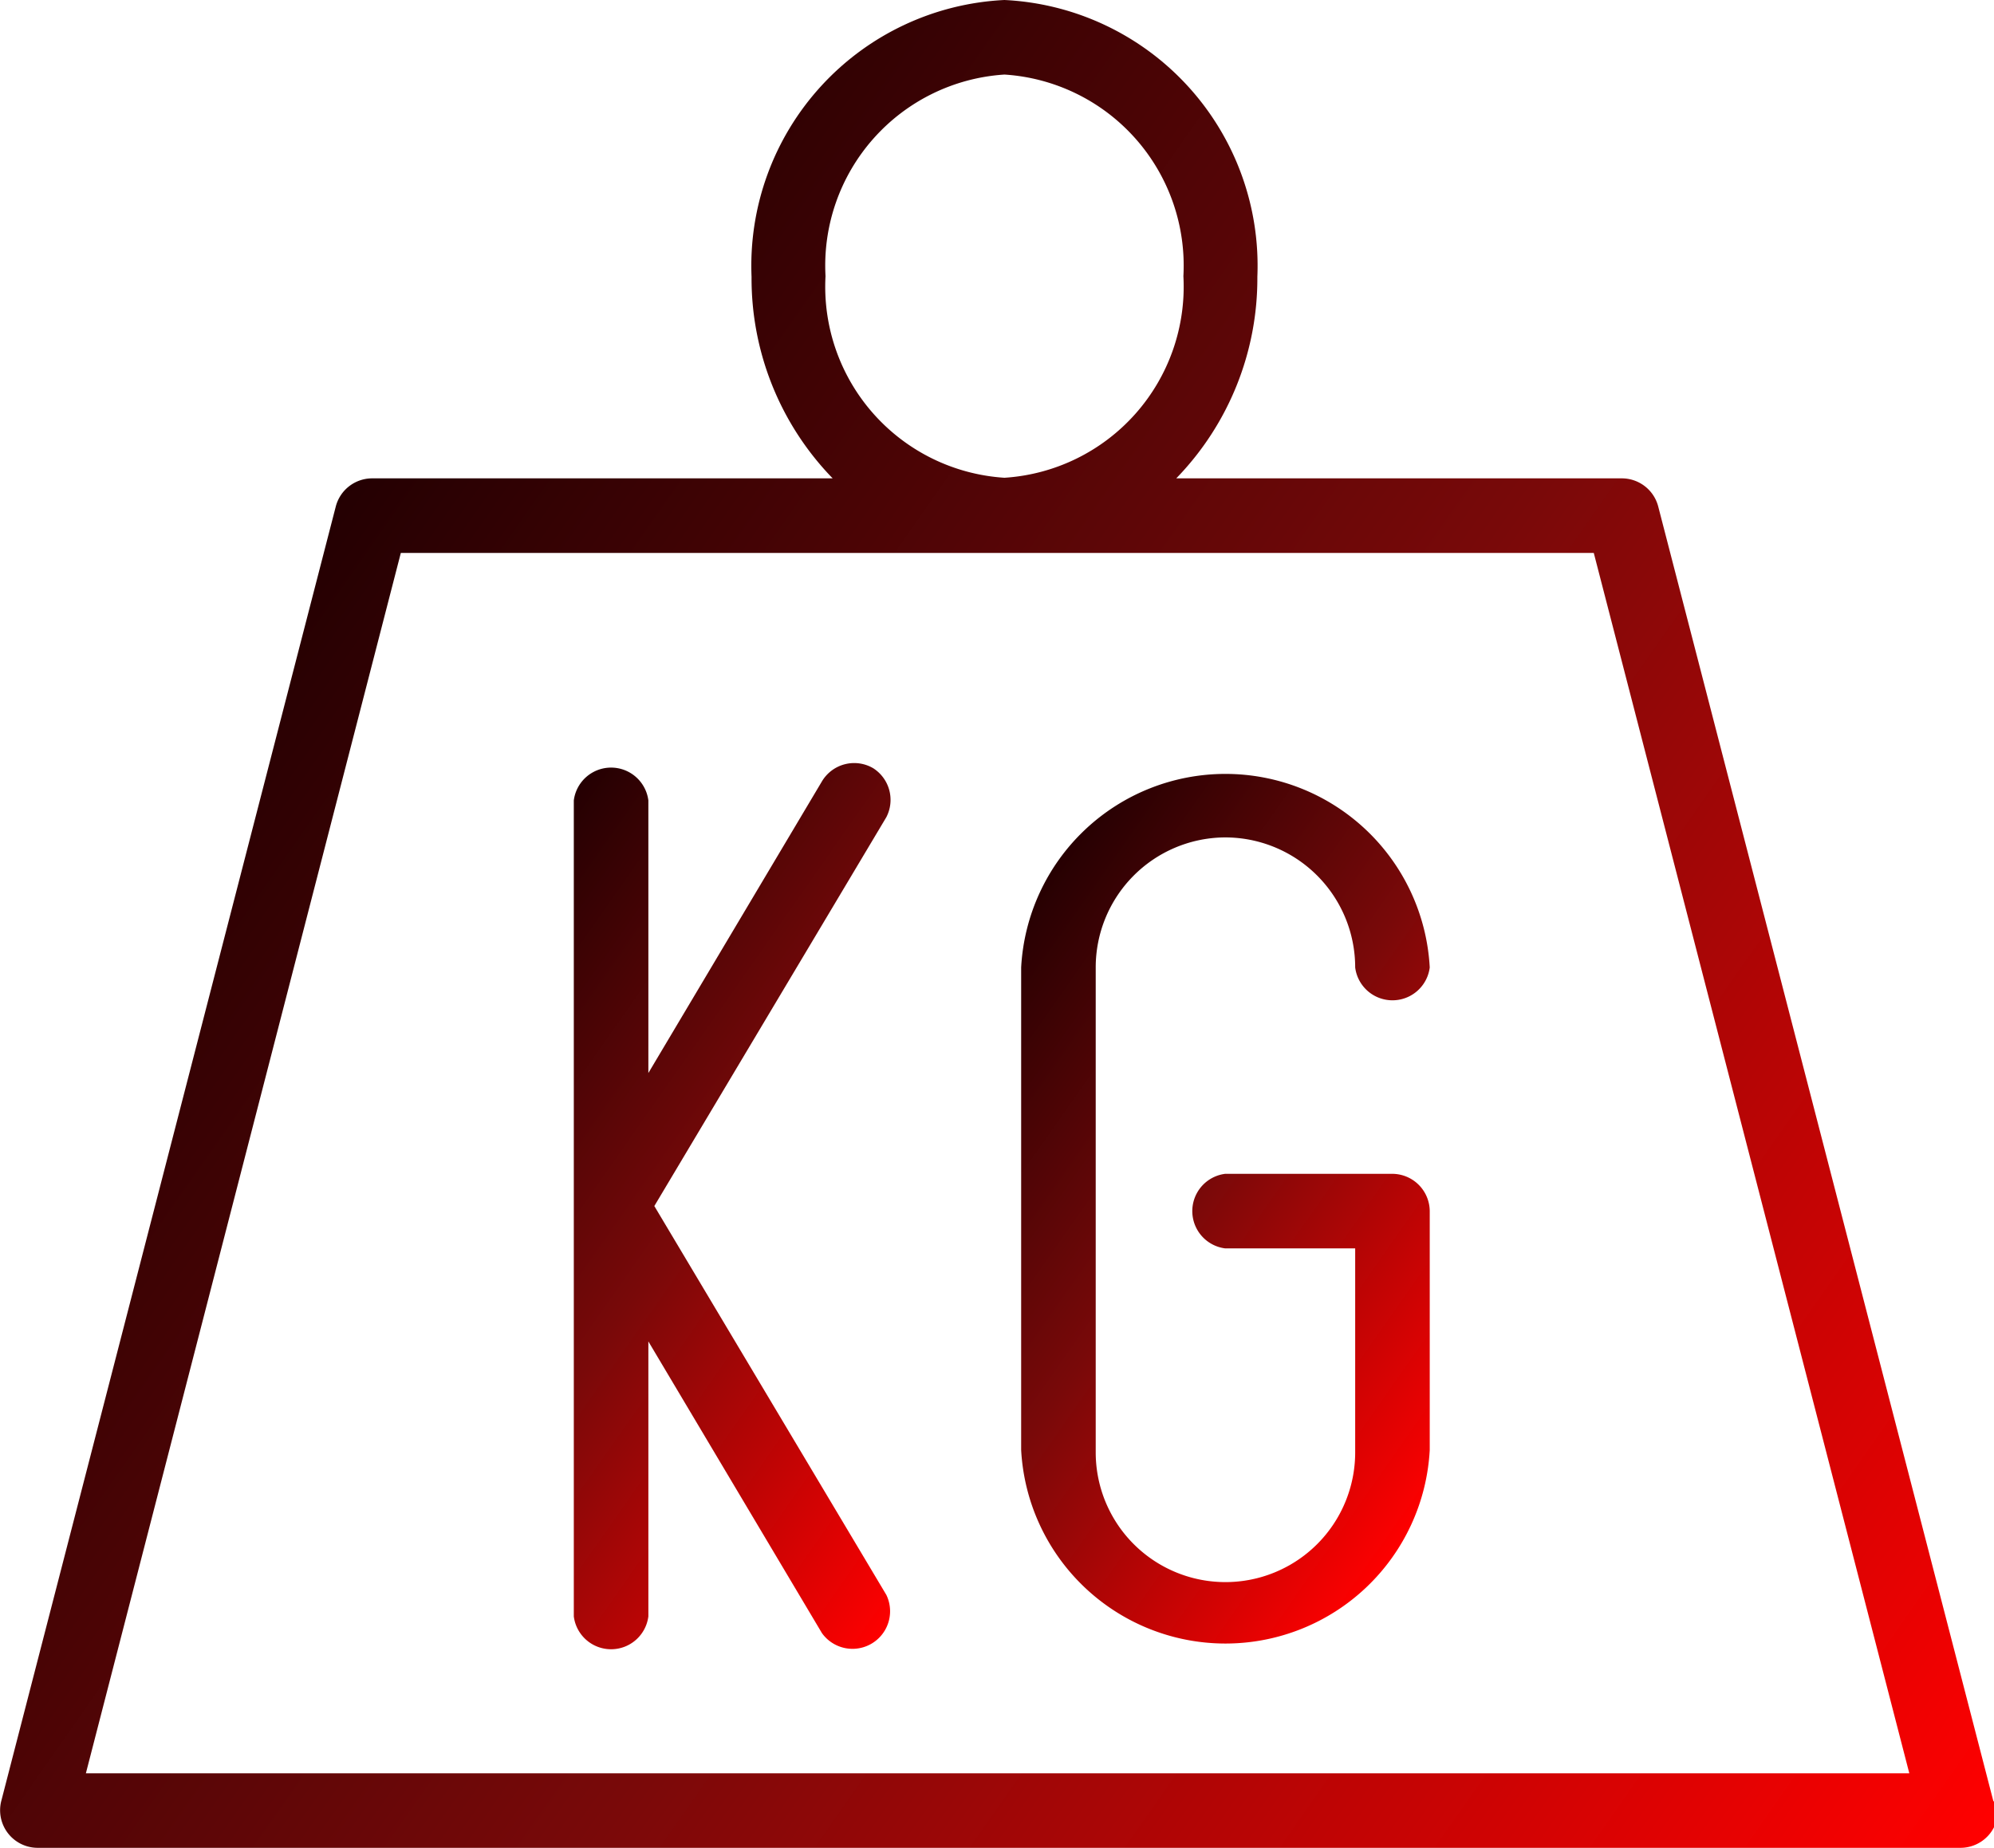
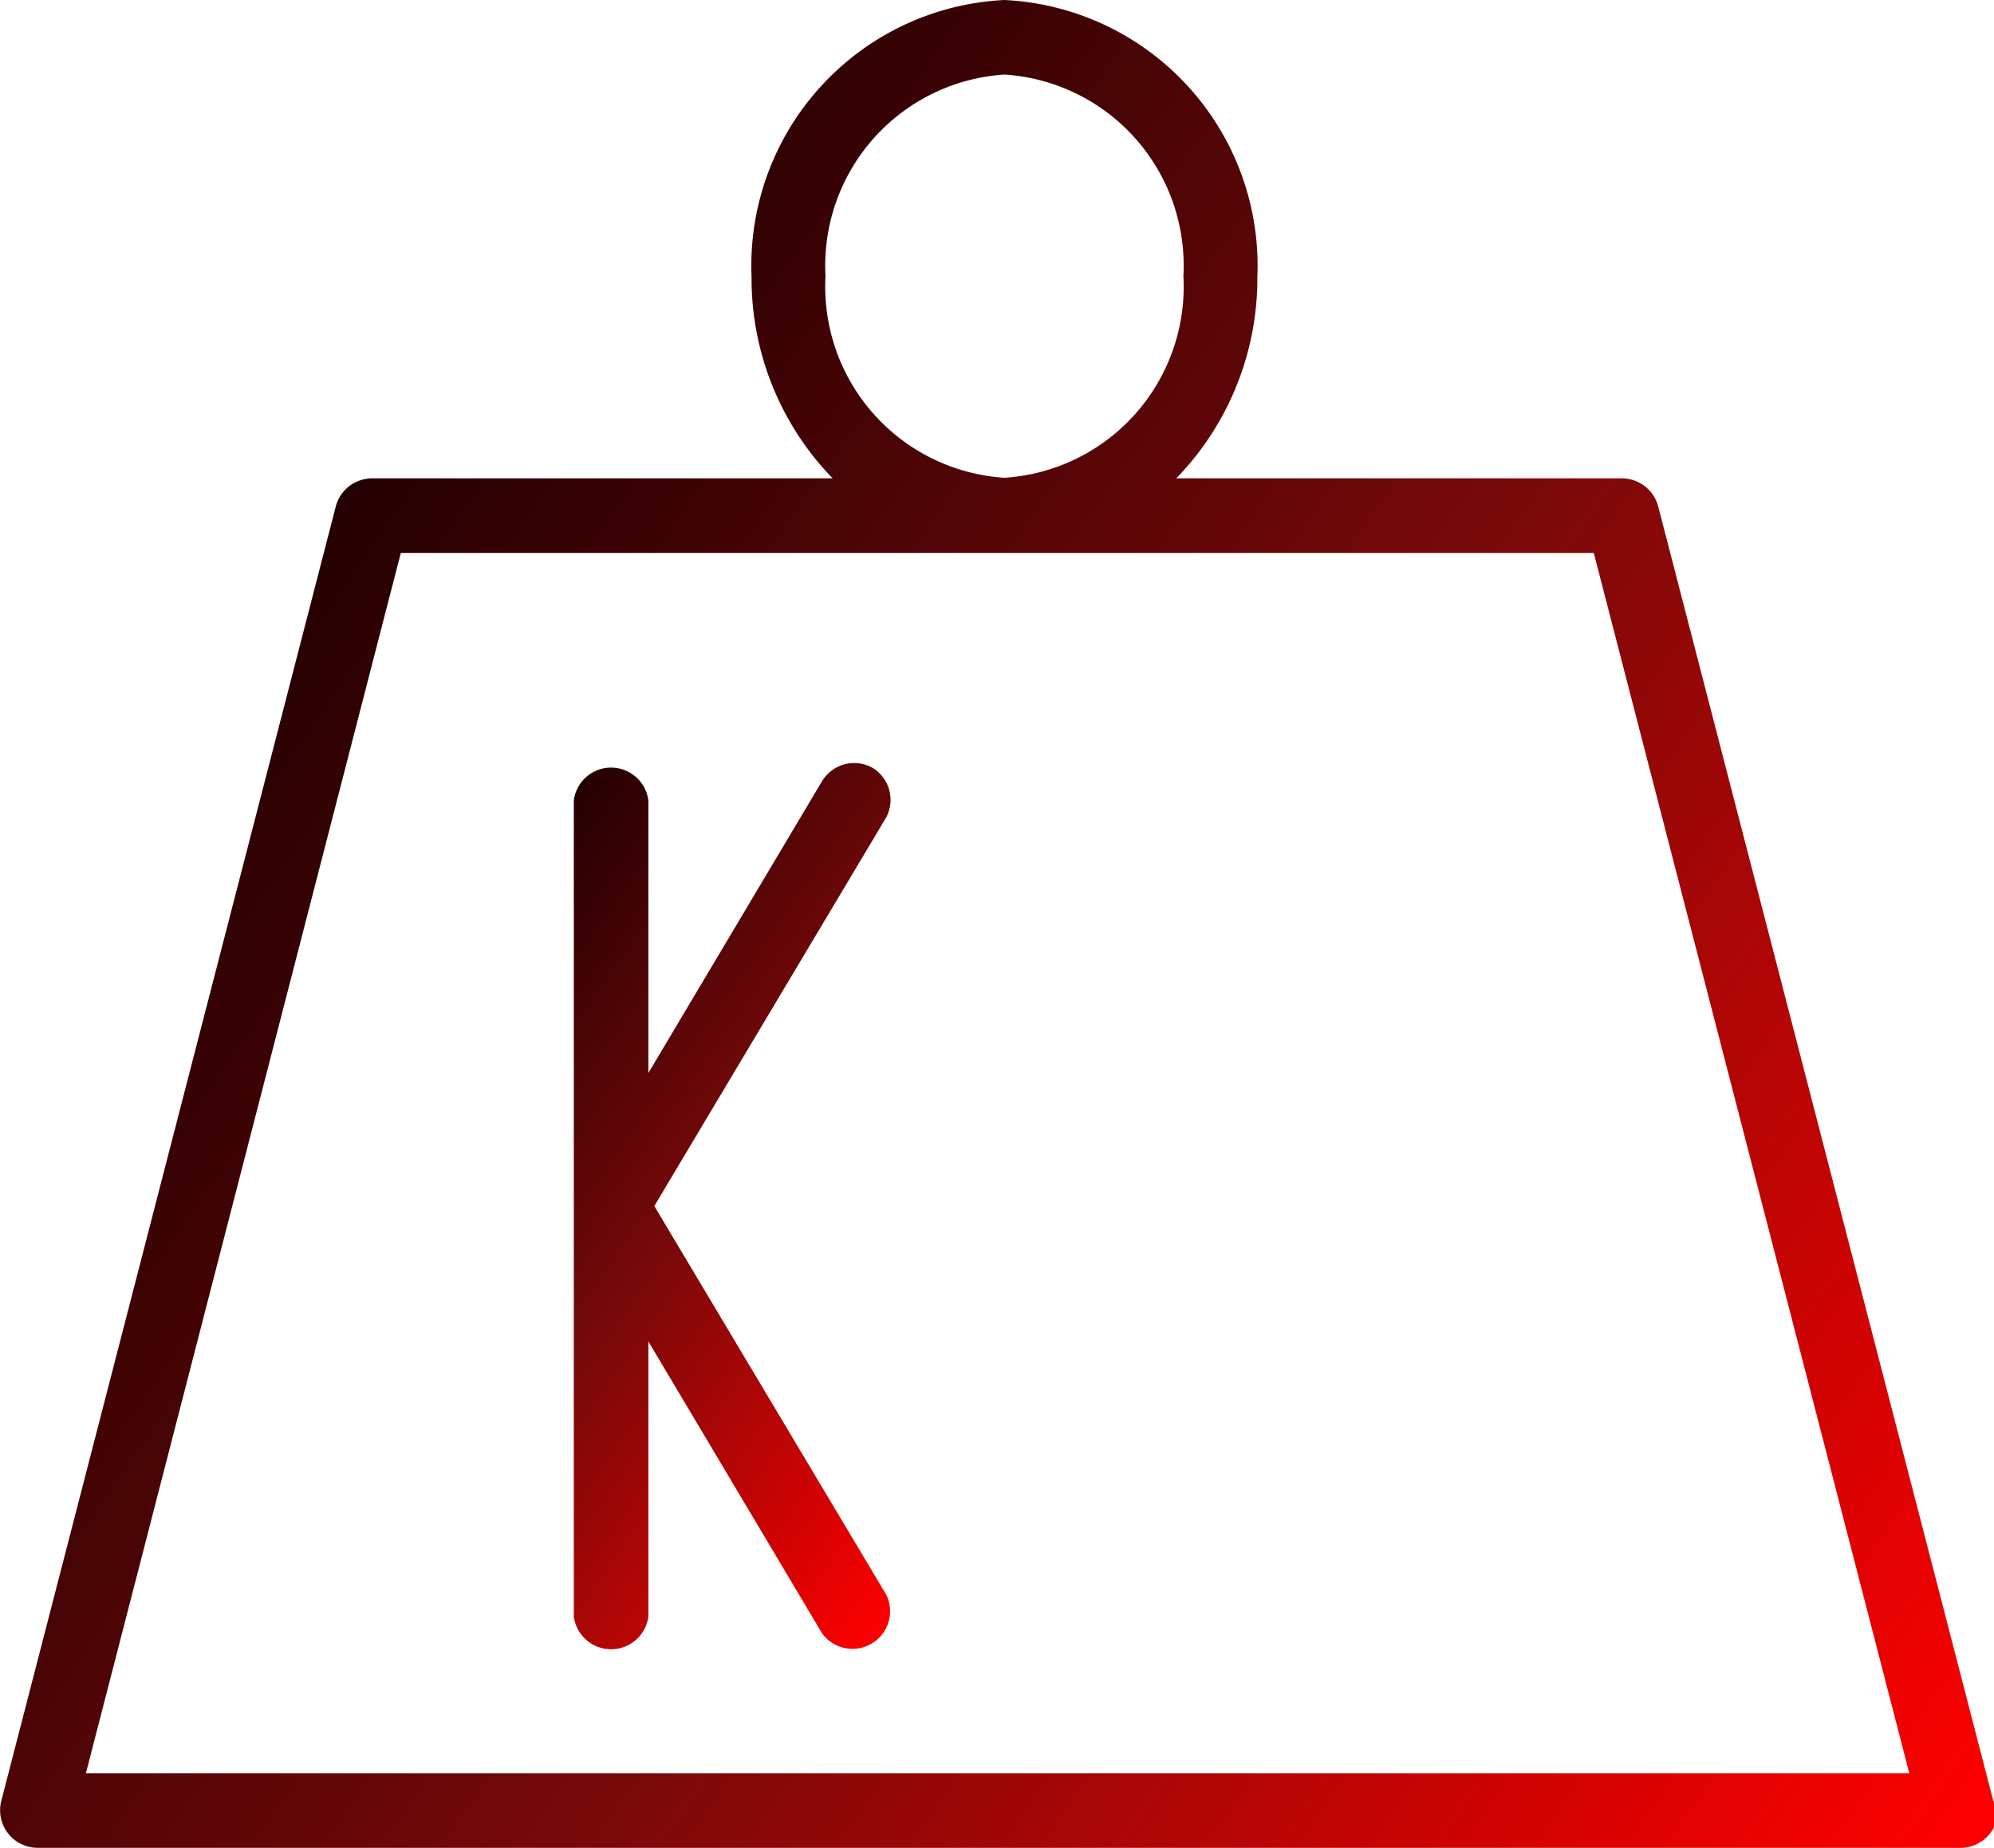
<svg xmlns="http://www.w3.org/2000/svg" xmlns:xlink="http://www.w3.org/1999/xlink" id="Calque_1" data-name="Calque 1" viewBox="0 0 33.43 30.98">
  <defs>
    <style>.cls-1{fill:url(#WPdégradé);}.cls-2{fill:url(#WPdégradé-2);}.cls-3{fill:url(#WPdégradé-3);}</style>
    <linearGradient id="WPdégradé" x1="35.84" y1="36.31" x2="6.79" y2="15.97" gradientUnits="userSpaceOnUse">
      <stop offset="0" stop-color="red" />
      <stop offset="0.54" stop-color="#790909" />
      <stop offset="1" stop-color="#240002" />
    </linearGradient>
    <linearGradient id="WPdégradé-2" x1="20.66" y1="28.34" x2="10.47" y2="21.2" xlink:href="#WPdégradé" />
    <linearGradient id="WPdégradé-3" x1="28.5" y1="28.06" x2="19.08" y2="21.47" xlink:href="#WPdégradé" />
  </defs>
  <title>poid de l&amp;apos;objet</title>
  <path class="cls-1" d="M36.7,34.71,31.08,13a.63.63,0,0,0-.61-.47H23a4.81,4.81,0,0,0,1.36-3.38,4.46,4.46,0,0,0-4.24-4.64,4.46,4.46,0,0,0-4.24,4.64,4.81,4.81,0,0,0,1.36,3.38H9.52a.63.63,0,0,0-.61.47L3.3,34.71a.63.63,0,0,0,.61.78h16l.12,0,.12,0h16a.63.63,0,0,0,.61-.78ZM20.12,5.76a3.21,3.21,0,0,1,3,3.38,3.21,3.21,0,0,1-3,3.38,3.21,3.21,0,0,1-3-3.38A3.21,3.21,0,0,1,20.12,5.76Zm0,28.48-.12,0-.12,0H4.72L10,13.78h9.87l.09,0,.16,0H30l5.29,20.46Z" transform="translate(-3.28 -4.51)" />
  <path class="cls-2" d="M17.92,17.39a.63.63,0,0,0-.86.22l-2.91,4.89V17.93a.63.63,0,0,0-1.25,0V31.61a.63.63,0,0,0,1.25,0V27l2.91,4.89a.63.63,0,0,0,1.08-.64l-3.89-6.52,3.89-6.52A.63.63,0,0,0,17.92,17.39Z" transform="translate(-3.28 -4.51)" />
-   <path class="cls-3" d="M23.79,18.55A2.18,2.18,0,0,1,26,20.73a.63.63,0,0,0,1.25,0,3.43,3.43,0,0,0-6.85,0v8.09a3.43,3.43,0,0,0,6.85,0v-4a.63.63,0,0,0-.63-.63h-2.8a.63.63,0,0,0,0,1.25H26v3.42a2.17,2.17,0,0,1-4.35,0V20.73A2.18,2.18,0,0,1,23.79,18.55Z" transform="translate(-3.28 -4.51)" />
</svg>